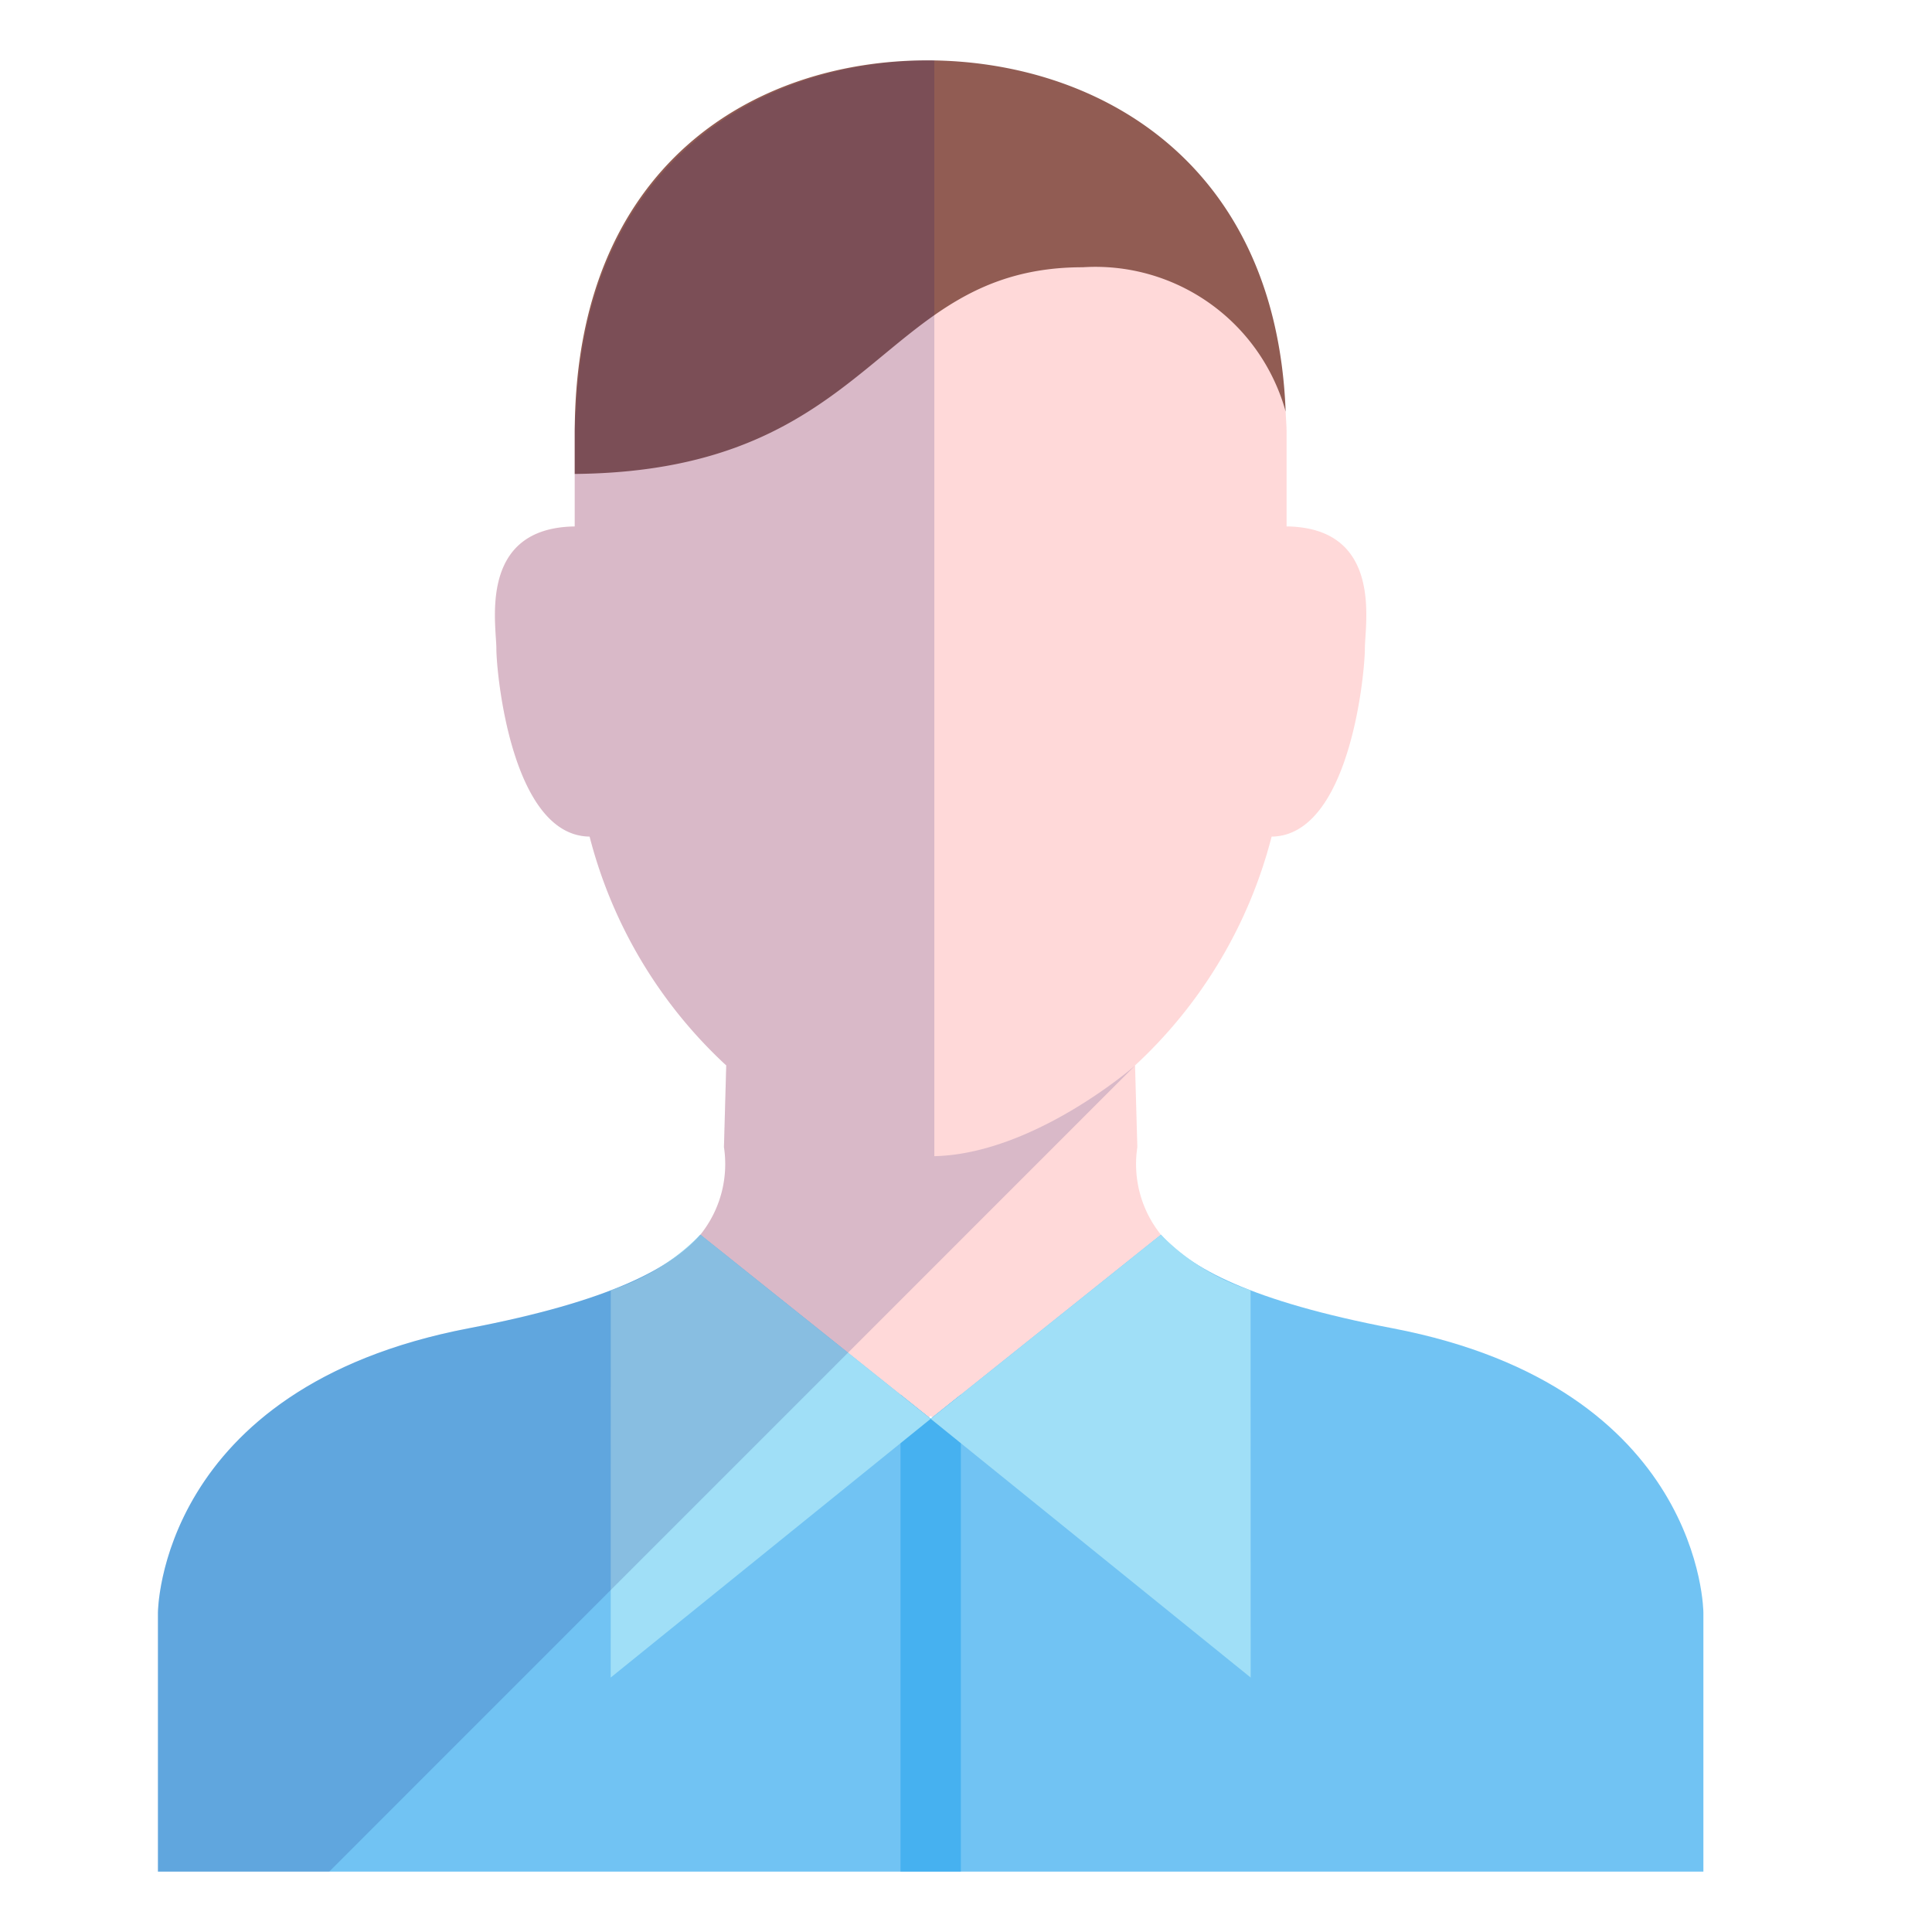
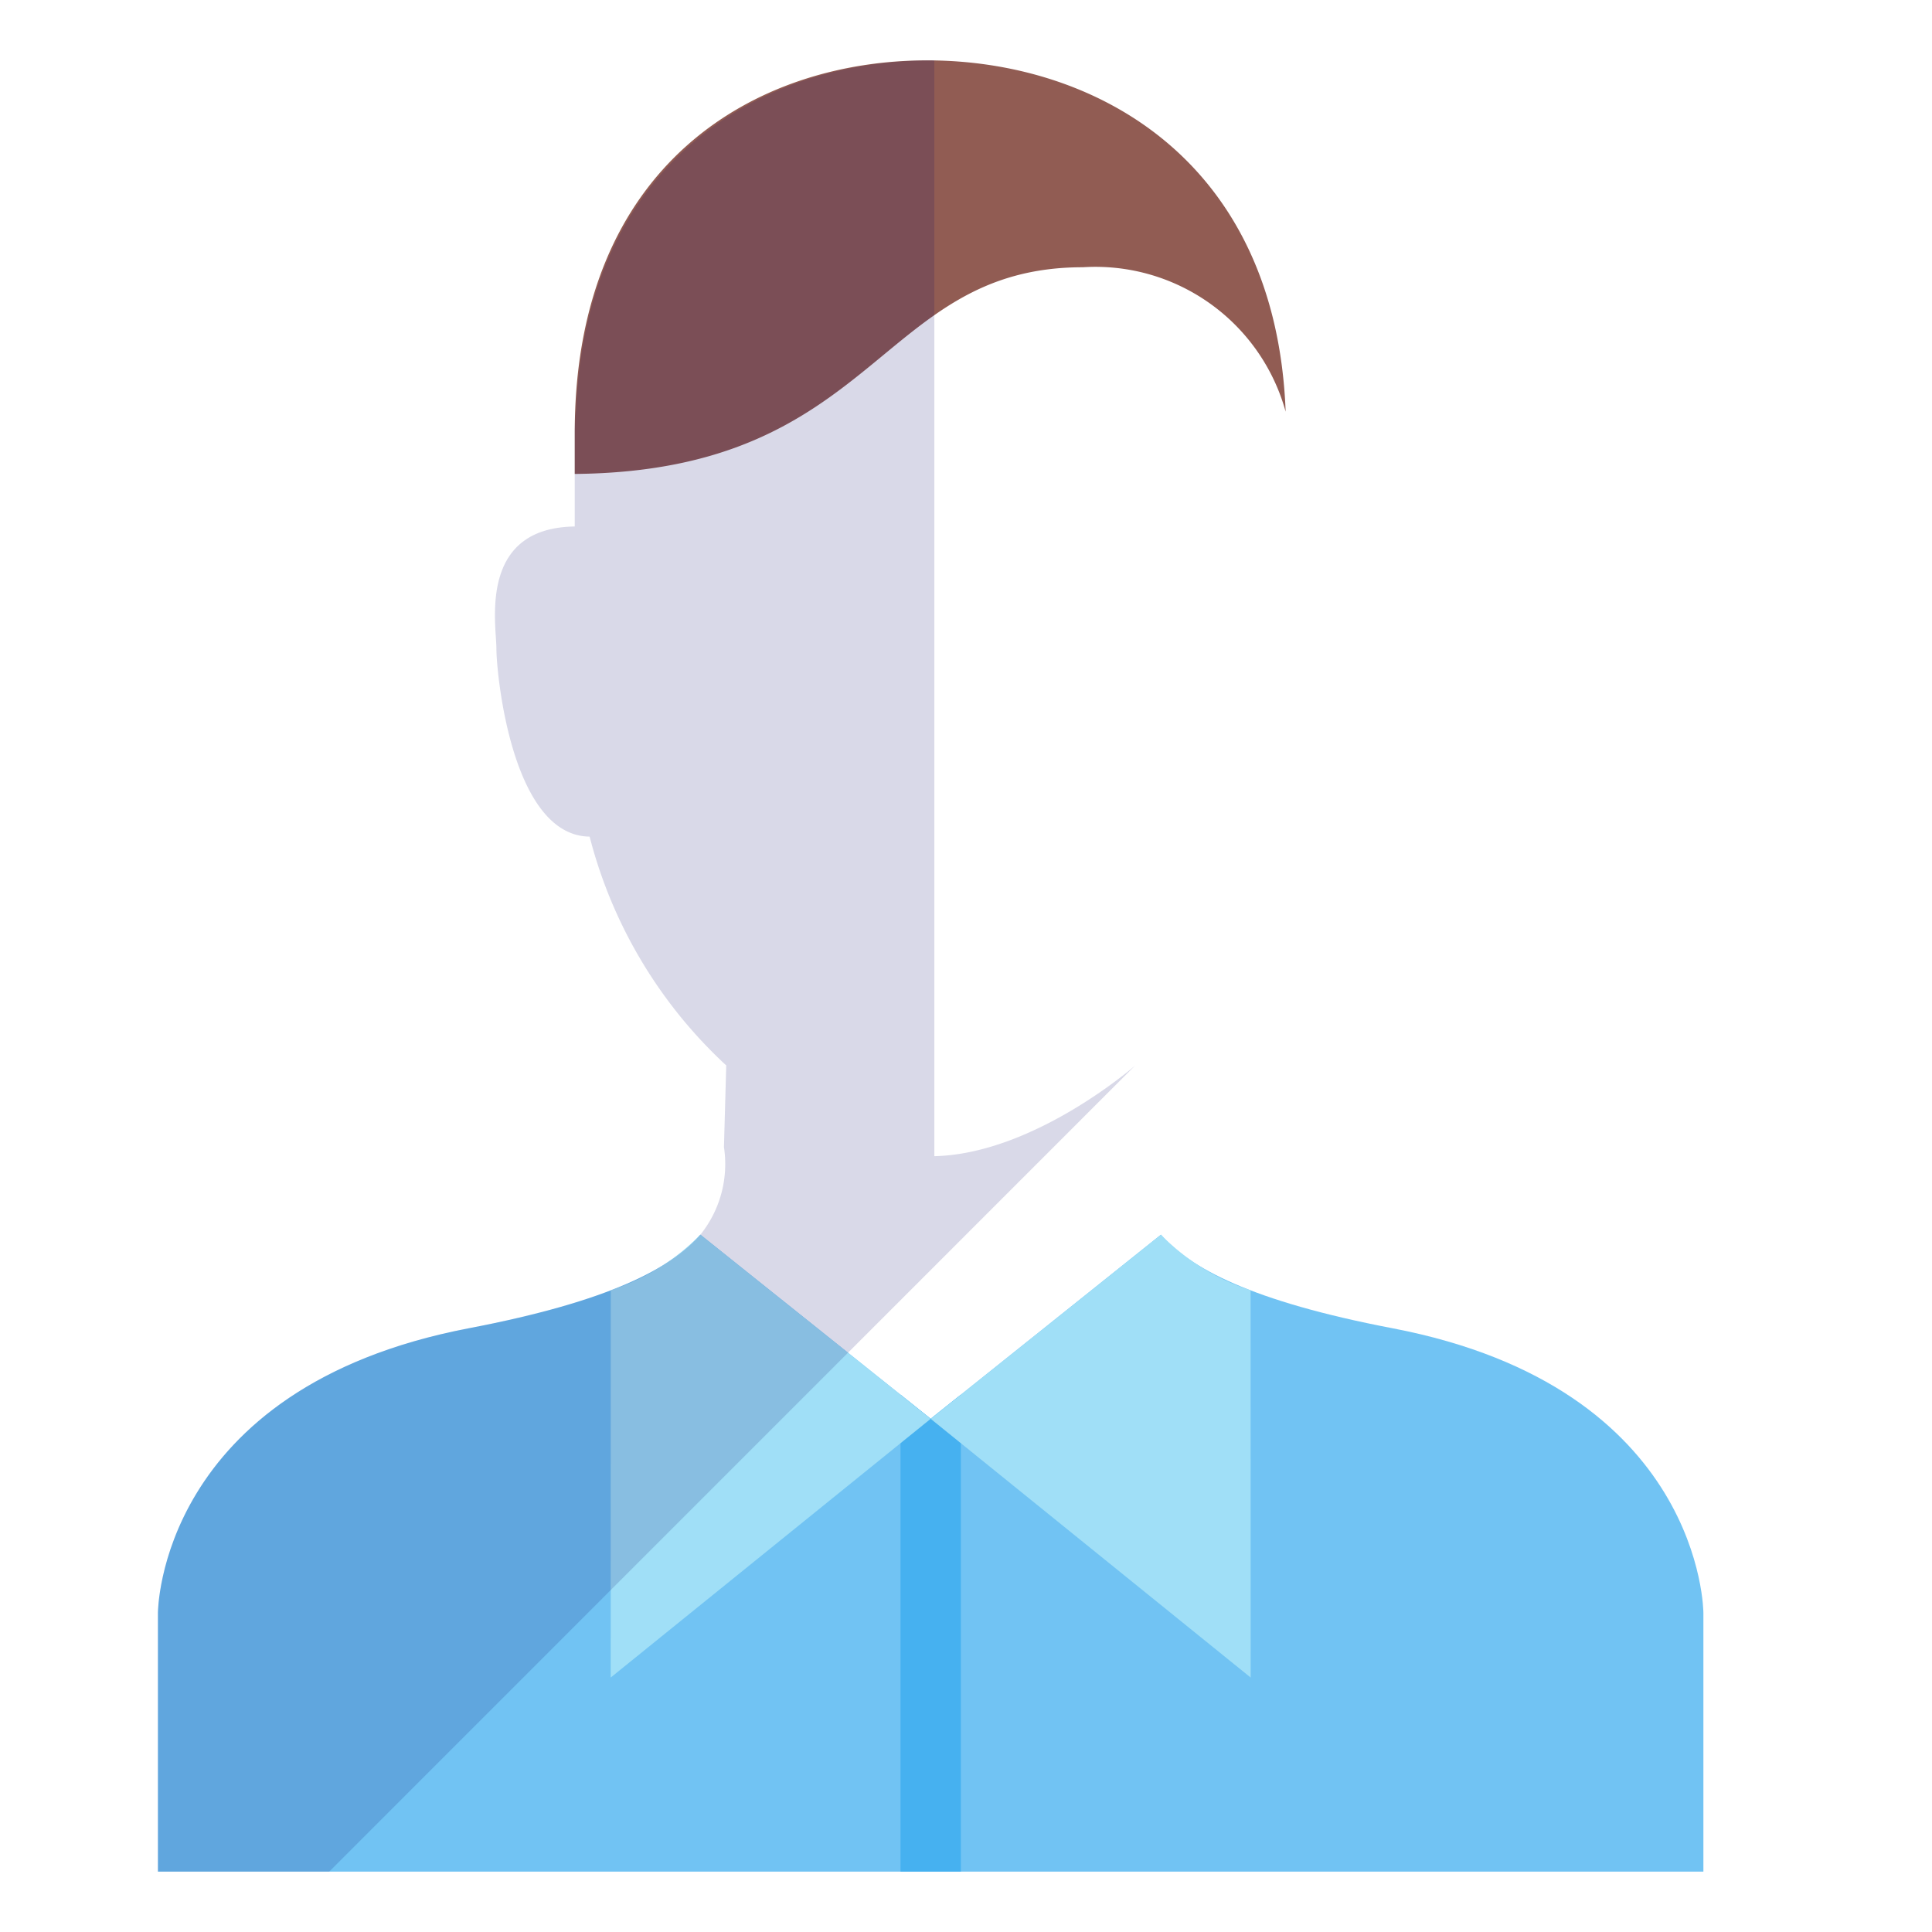
<svg xmlns="http://www.w3.org/2000/svg" viewBox="0 0 64 64" aria-labelledby="title" aria-describedby="desc">
-   <path data-name="layer5" d="M42.62 17.438v-3.1c0-.243-.022-.466-.031-.7-.52-1.764-1.976-5.341-6.506-5.341-2.26 0-3.94-.589-5.325.408-1.385-1-2.83.148-5.09.148a6.376 6.376 0 00-6.6 4.785c-.01.235-.031.459-.031.7v3.1c-3.214.045-2.595 3.24-2.595 4.046s.5 6.2 3.088 6.227a15.617 15.617 0 004.534 7.589h-.007l-.075 2.7a3.736 3.736 0 01-.78 2.9l7.506 6.1.121-.094.121.094 7.506-6.1a3.736 3.736 0 01-.78-2.9l-.076-2.7h-.007a15.615 15.615 0 004.531-7.586c2.592-.03 3.089-5.418 3.089-6.227s.621-4.004-2.593-4.049z" fill="#ffd9d9" />
  <path data-name="layer4" d="M30.713 2c-5.679 0-11.674 3.427-11.674 12.341V15.7c10.073-.094 10.021-6.847 16.83-6.847a6.537 6.537 0 016.72 4.785C42.27 5.261 36.238 2 30.713 2z" fill="#915c53" />
  <path data-name="layer3" d="M46.127 44c-4.7-.9-6.708-2-7.67-3.1L30.83 47l-7.63-6.1c-.96 1.1-2.965 2.2-7.668 3.1-10.3 1.972-10.3 9.428-10.3 9.428V62h51.195v-8.573s0-7.456-10.3-9.427z" fill="#71c3f3" />
  <path data-name="layer2" fill="#46b1f0" d="M29.83 46.199v15.799h2V46.199l-1 .799-1-.799z" />
  <path data-name="layer1" d="M41.427 42.76v-.019a7.325 7.325 0 01-2.97-1.839L30.83 47l10.6 8.571zm-21.195 0v-.019A7.322 7.322 0 0023.2 40.9l7.63 6.1-10.6 8.571z" fill="#a0dff7" />
  <path data-name="opacity" d="M30.951 38.3V2h-.116c-5.517 0-11.419 3.251-11.754 11.606l-.011.035c-.01.235-.031.459-.031.7v3.1c-3.214.045-2.595 3.24-2.595 4.046s.5 6.2 3.088 6.227a15.617 15.617 0 004.532 7.586h-.007l-.075 2.7a3.736 3.736 0 01-.78 2.9c-.962 1.1-2.967 2.2-7.67 3.1-10.3 1.972-10.3 9.428-10.3 9.428V62h5.674L37.6 35.3s-3.338 2.925-6.649 3z" fill="#000064" opacity=".15" />
</svg>